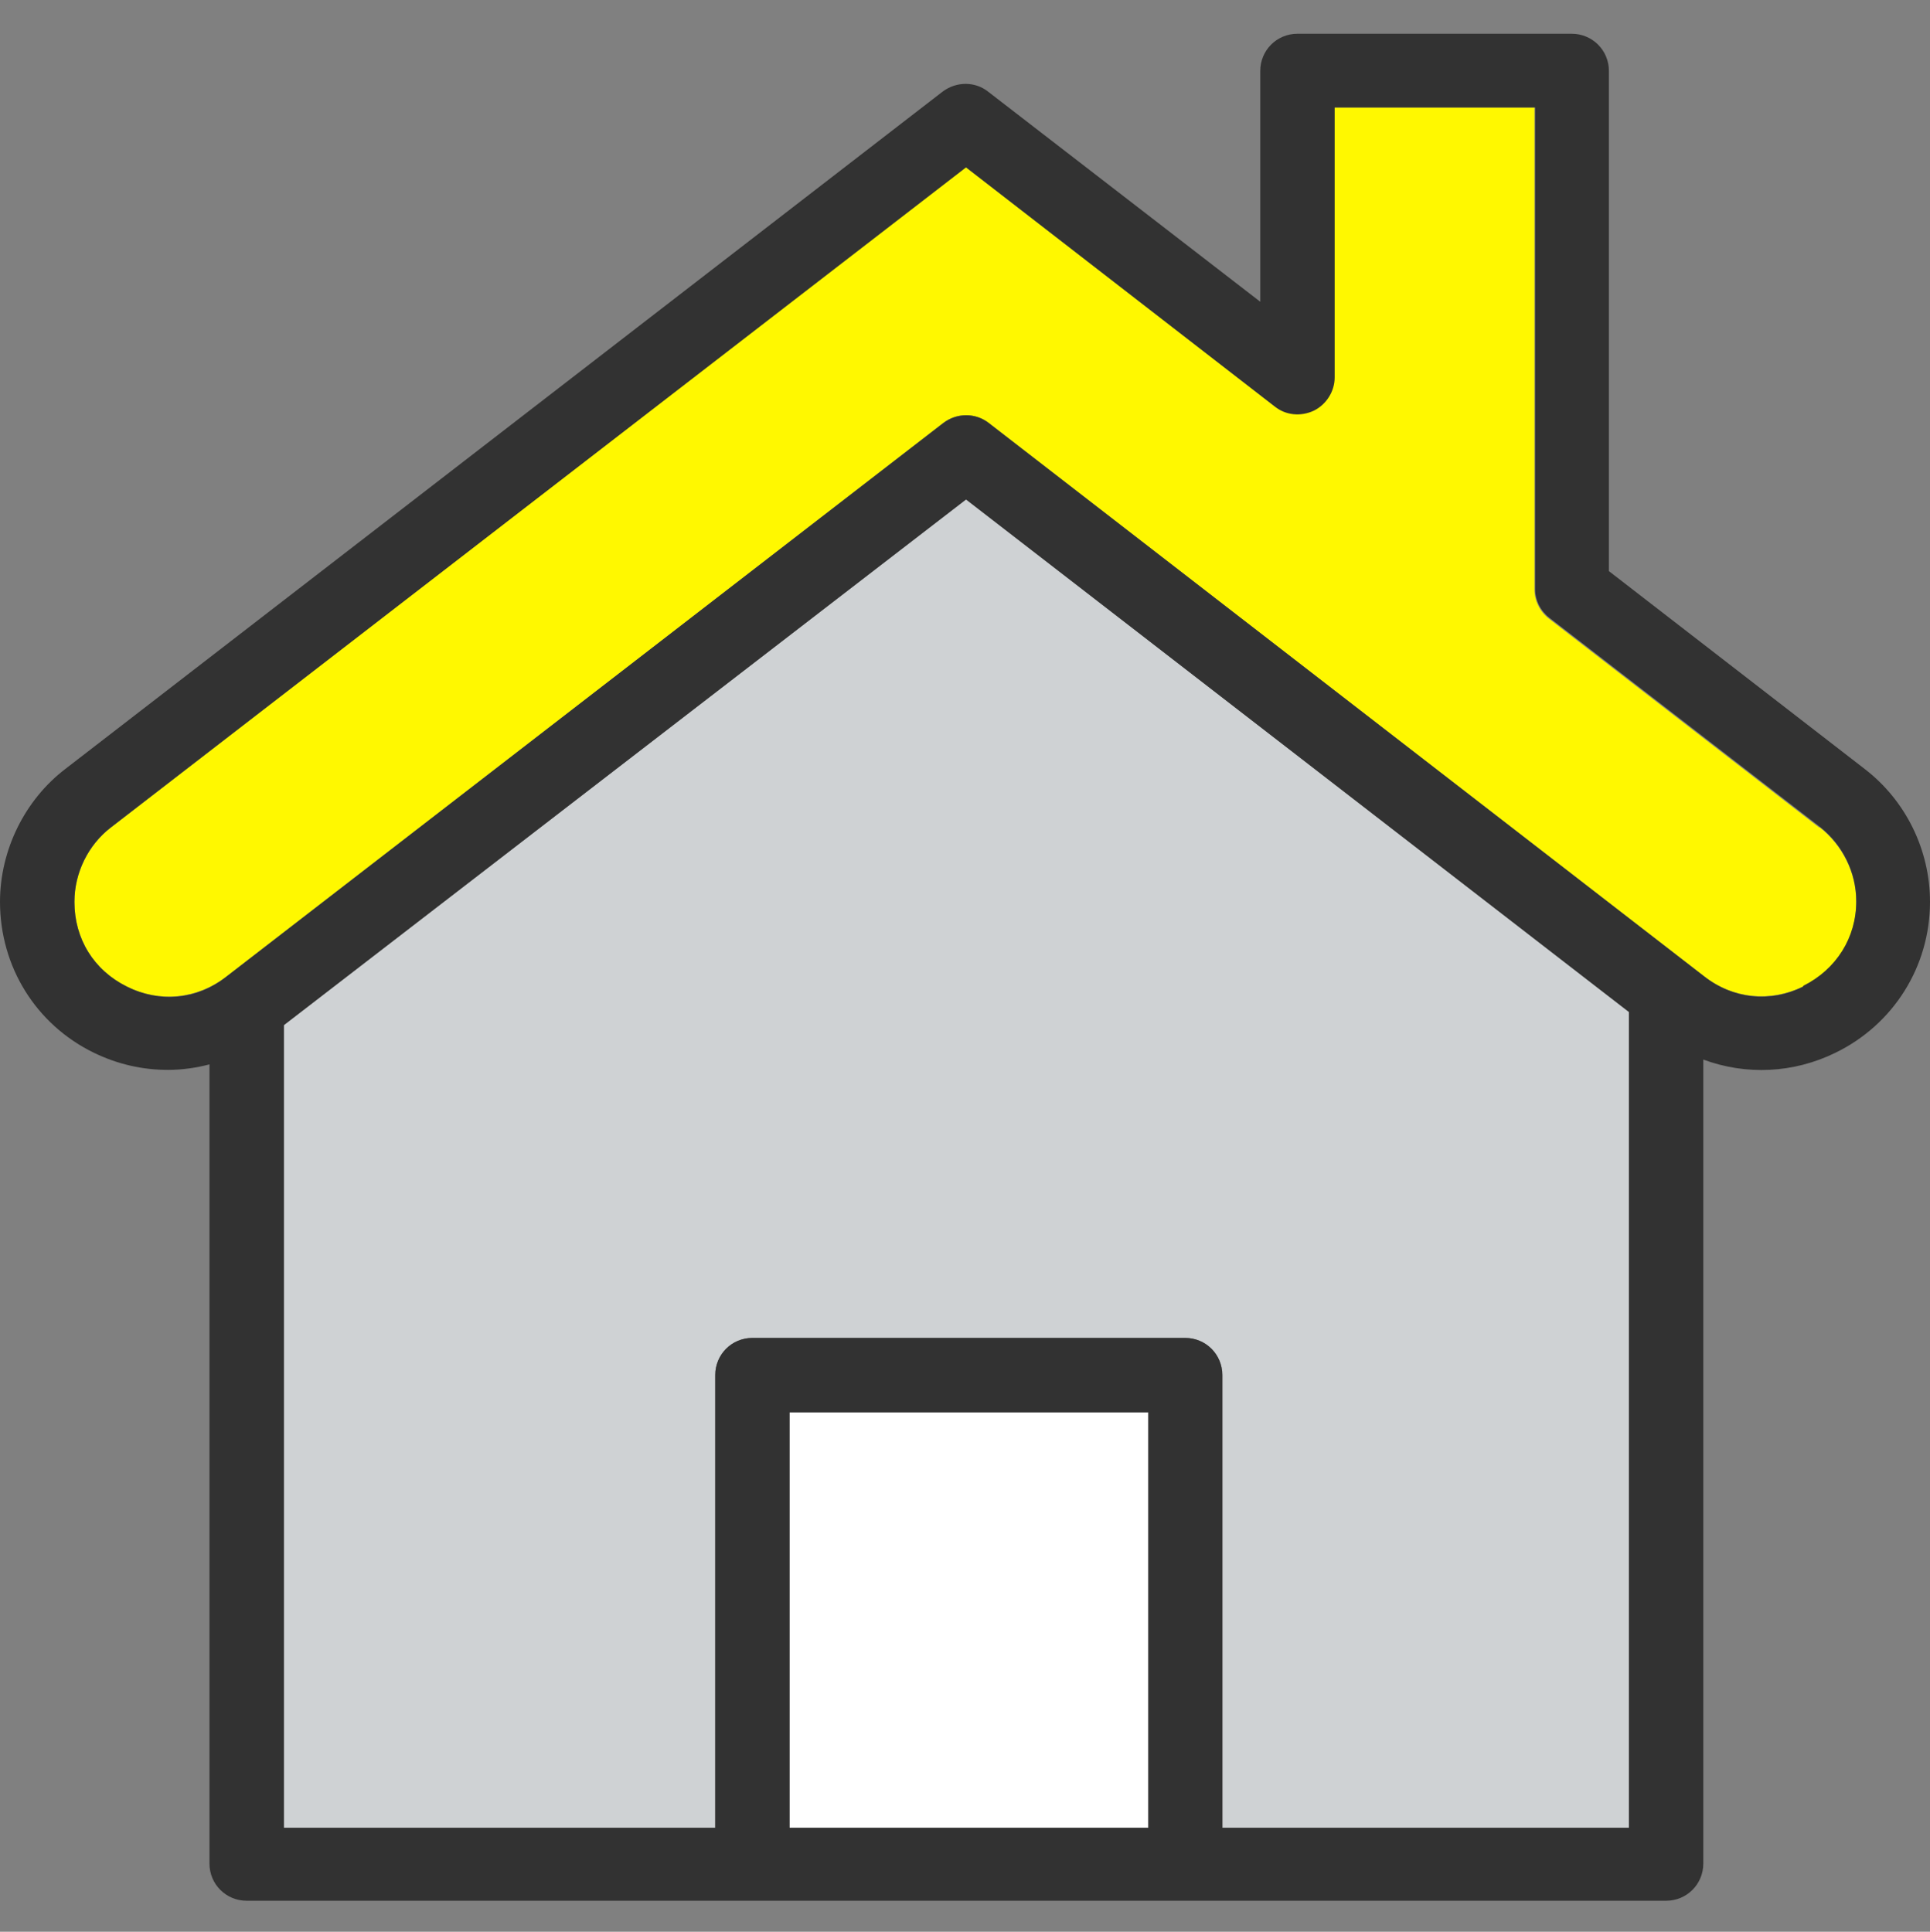
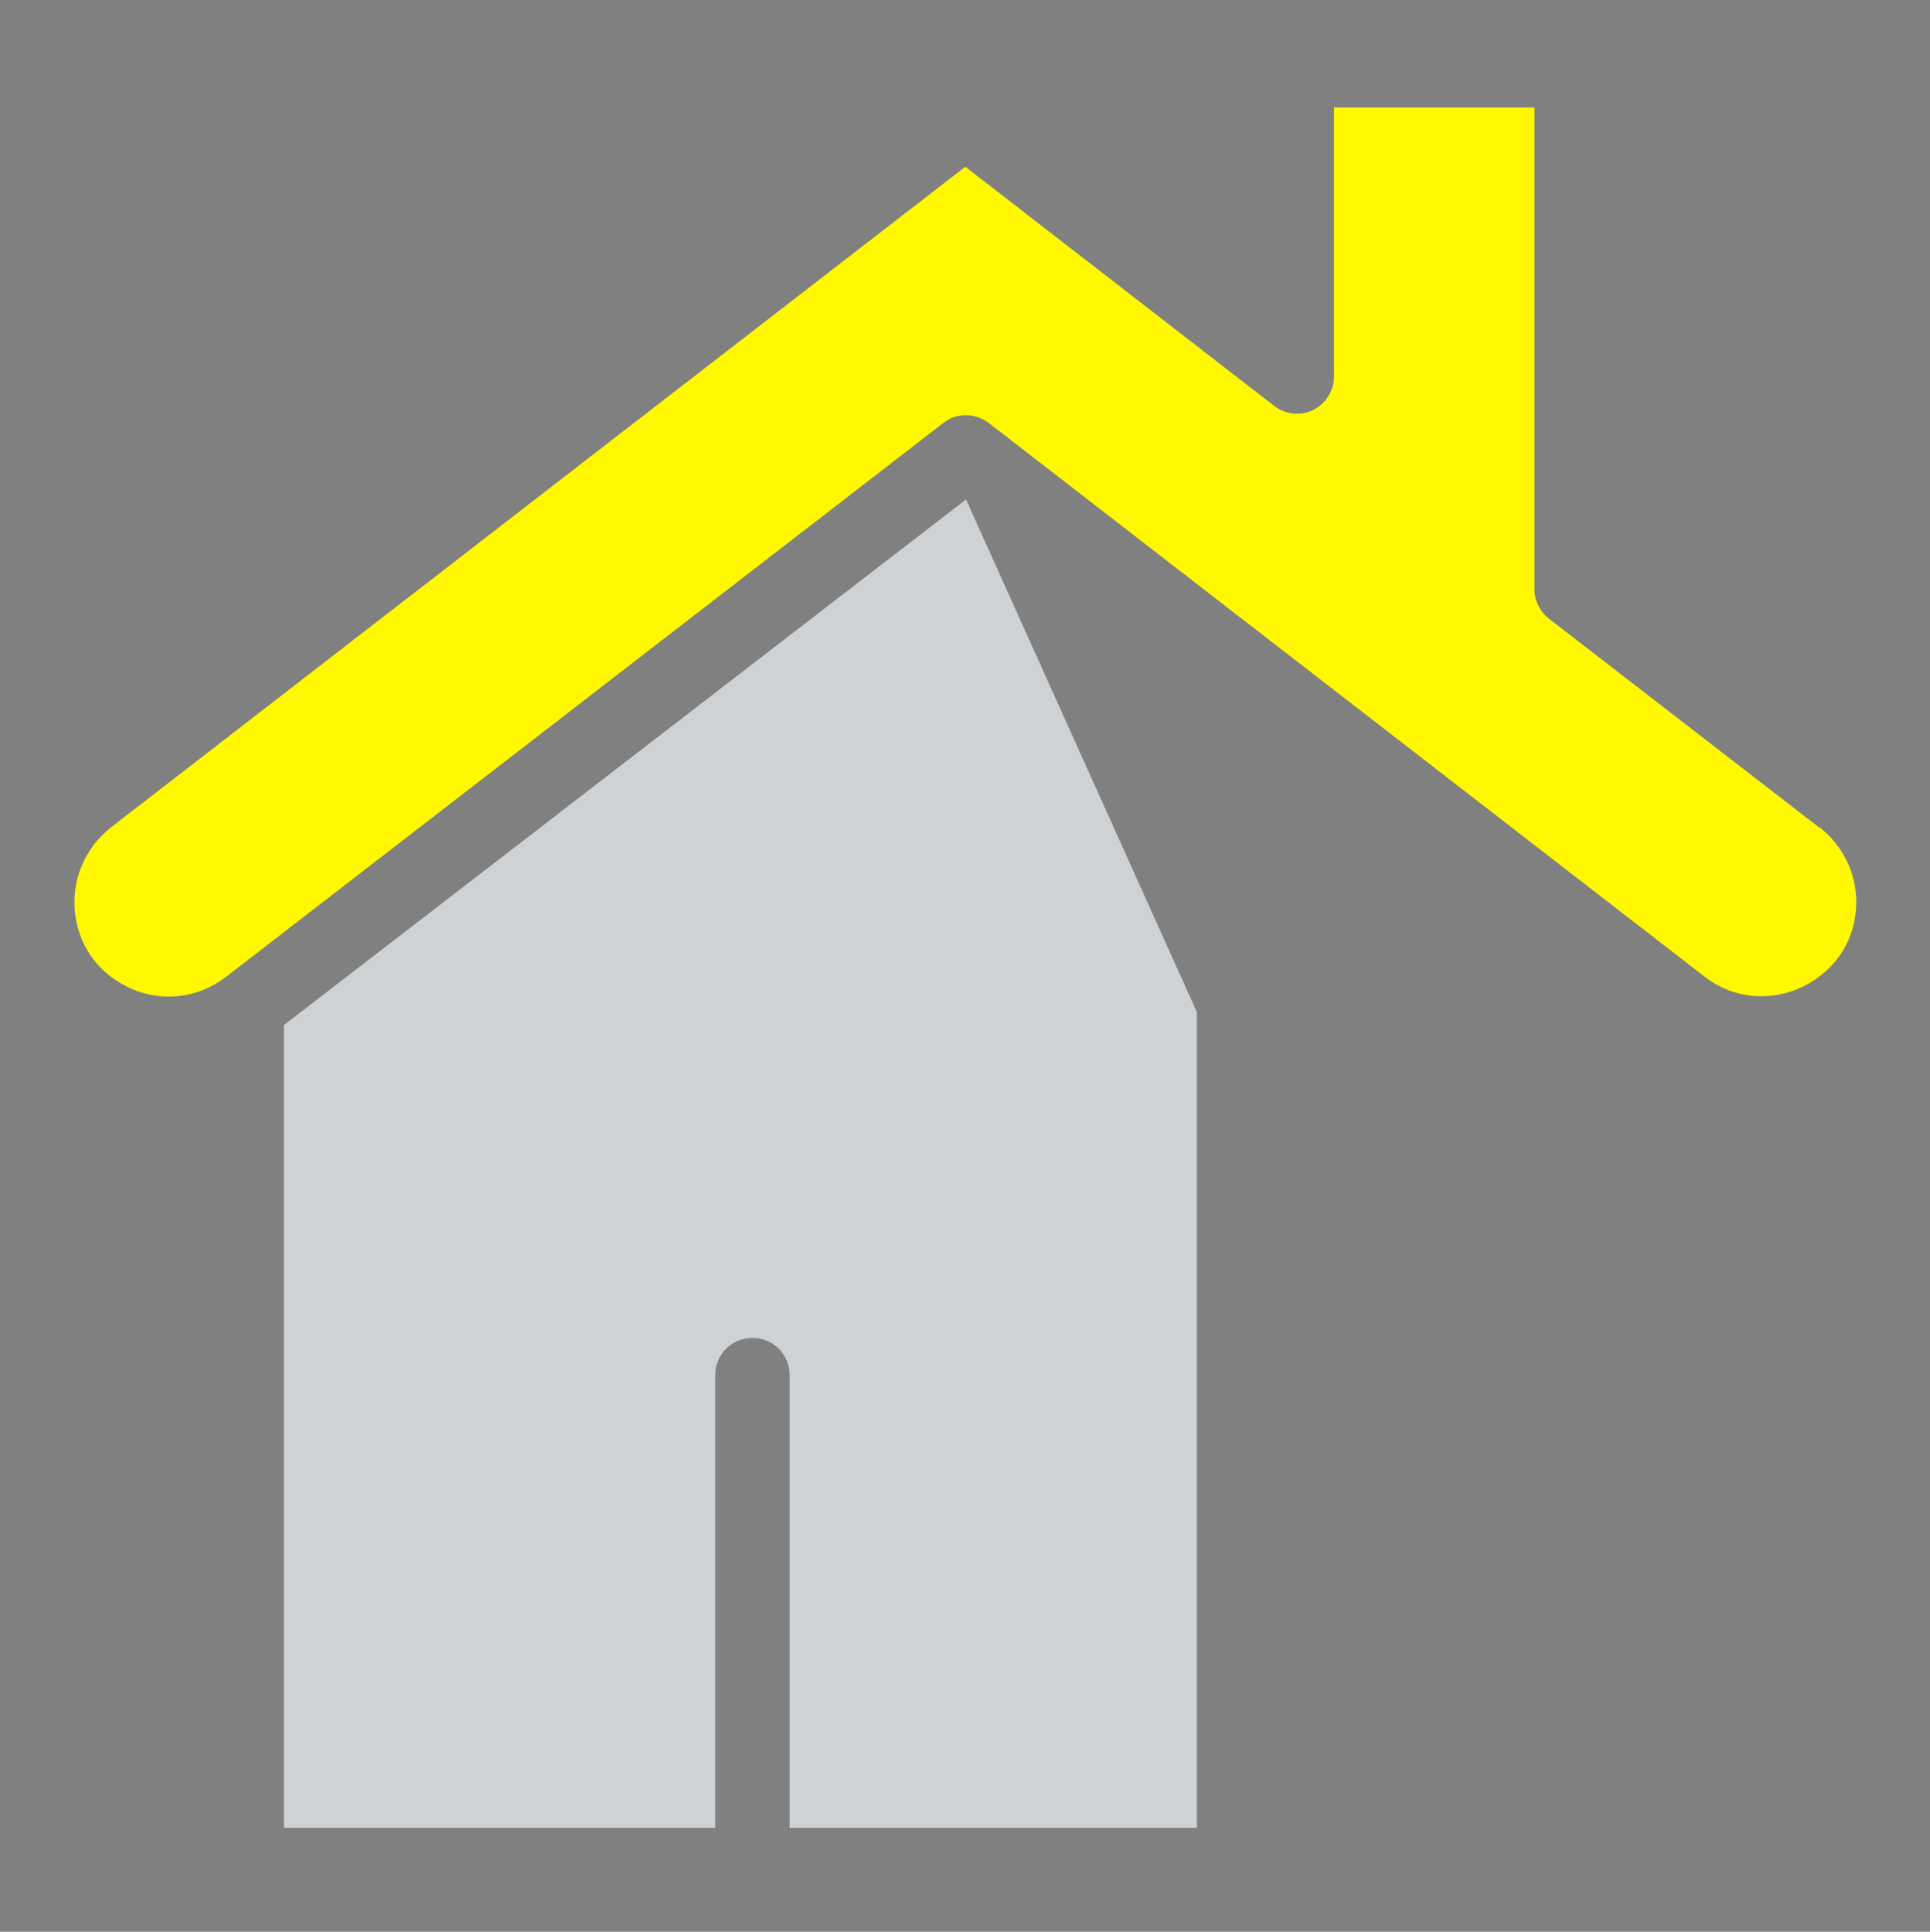
<svg xmlns="http://www.w3.org/2000/svg" id="_レイヤー_5" data-name="レイヤー 5" viewBox="0 0 28.01 28.04">
  <rect x="0" y="0" width="28.01" height="28.04" fill="#808080" stroke="none" />
  <defs>
    <style>
      .cls-1 {
        fill: #fff;
      }

      .cls-2 {
        fill: #323232;
      }

      .cls-3 {
        fill: #fff800;
      }

      .cls-4 {
        fill: #cfd2d4;
      }
    </style>
  </defs>
  <g id="icon_yellow__home">
-     <path class="cls-4" d="M14.02,7.25L4.12,14.88v11.65h6.26v-6.57c0-.3,.24-.54,.54-.54h6.28c.3,0,.54,.24,.54,.54v6.57h5.91V14.69L14.02,7.25Z" />
+     <path class="cls-4" d="M14.02,7.25L4.12,14.88v11.65h6.26v-6.57c0-.3,.24-.54,.54-.54c.3,0,.54,.24,.54,.54v6.57h5.91V14.69L14.02,7.25Z" />
    <path class="cls-3" d="M26.4,12.01l-3.92-3.03c-.13-.1-.21-.26-.21-.42V1.56h-2.91v3.91c0,.2-.12,.39-.3,.48-.18,.09-.4,.07-.57-.06l-4.48-3.47L1.61,12.01c-.33,.26-.53,.66-.53,1.08,0,.54,.29,1,.76,1.23,.48,.24,1.02,.18,1.44-.14L13.69,6.14c.19-.15,.46-.15,.66,0l10.38,8.03c.42,.33,.96,.38,1.44,.15h0c.48-.24,.77-.69,.77-1.23,0-.42-.2-.82-.53-1.08Z" />
-     <rect class="cls-1" x="11.45" y="20.5" width="5.21" height="6.03" />
-     <path class="cls-2" d="M27.06,11.16h0s-3.71-2.87-3.71-2.87V1.03c0-.3-.24-.54-.54-.54h-3.98c-.3,0-.54,.24-.54,.54v3.35l-3.95-3.05c-.19-.15-.46-.15-.66,0L.95,11.16C.36,11.61,0,12.34,0,13.09c0,.94,.52,1.78,1.36,2.19,.35,.17,.71,.25,1.08,.25,.2,0,.41-.03,.6-.08v11.6c0,.3,.24,.54,.54,.54H24.18c.3,0,.54-.24,.54-.54V15.38c.62,.23,1.31,.2,1.92-.1,.84-.41,1.37-1.25,1.37-2.19,0-.75-.35-1.47-.95-1.93Zm-10.39,15.37h-5.21v-6.03h5.21v6.03Zm6.98,0h0s-5.91,0-5.91,0v-6.57c0-.3-.24-.54-.54-.54h-6.28c-.3,0-.54,.24-.54,.54v6.57H4.12V14.88L14.02,7.25l9.62,7.44v11.84h0Zm2.52-12.21h0c-.48,.24-1.02,.18-1.44-.15L14.35,6.14c-.19-.15-.46-.15-.66,0L3.28,14.18c-.42,.33-.96,.38-1.44,.14-.48-.24-.76-.69-.76-1.23,0-.42,.2-.83,.53-1.08L14.02,2.43l4.48,3.47c.16,.13,.38,.15,.57,.06,.18-.09,.3-.28,.3-.48V1.56h2.91v6.99c0,.17,.08,.32,.21,.42l3.92,3.03c.33,.26,.53,.66,.53,1.08,0,.53-.29,.99-.77,1.23Z" />
    <polygon class="cls-2" points="23.64 26.53 23.64 26.53 23.64 26.53 23.64 26.53" />
  </g>
</svg>